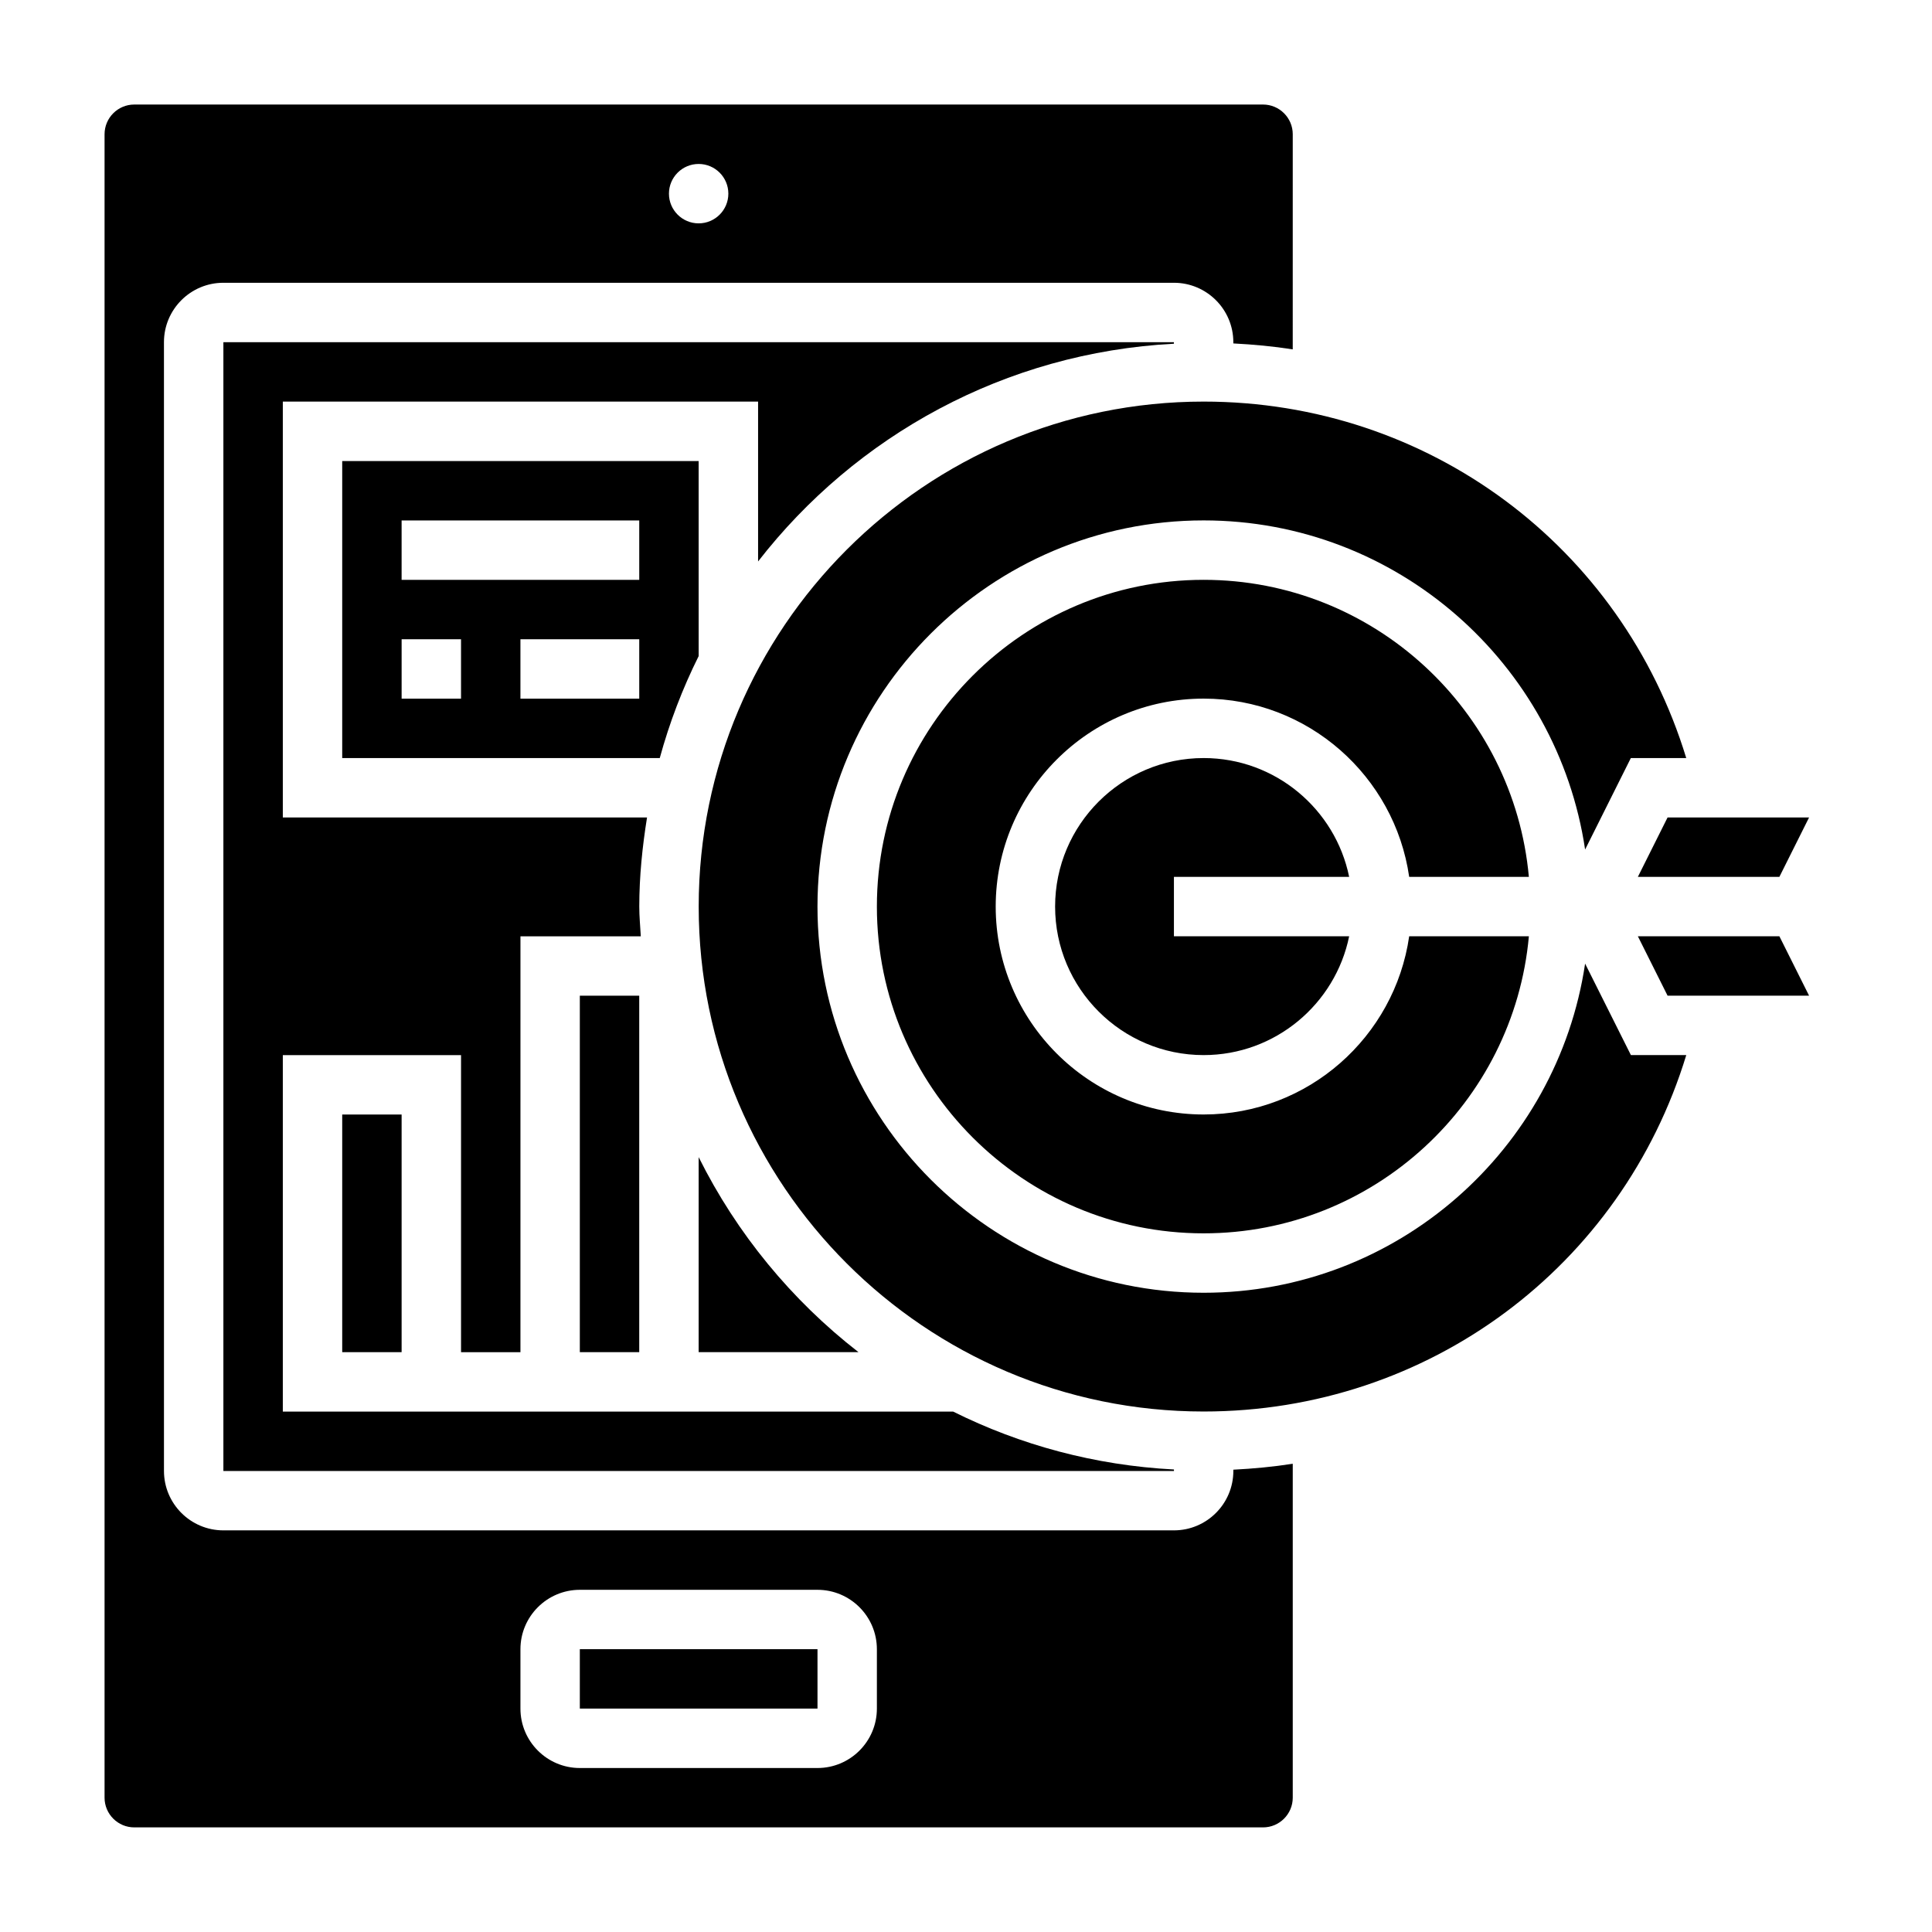
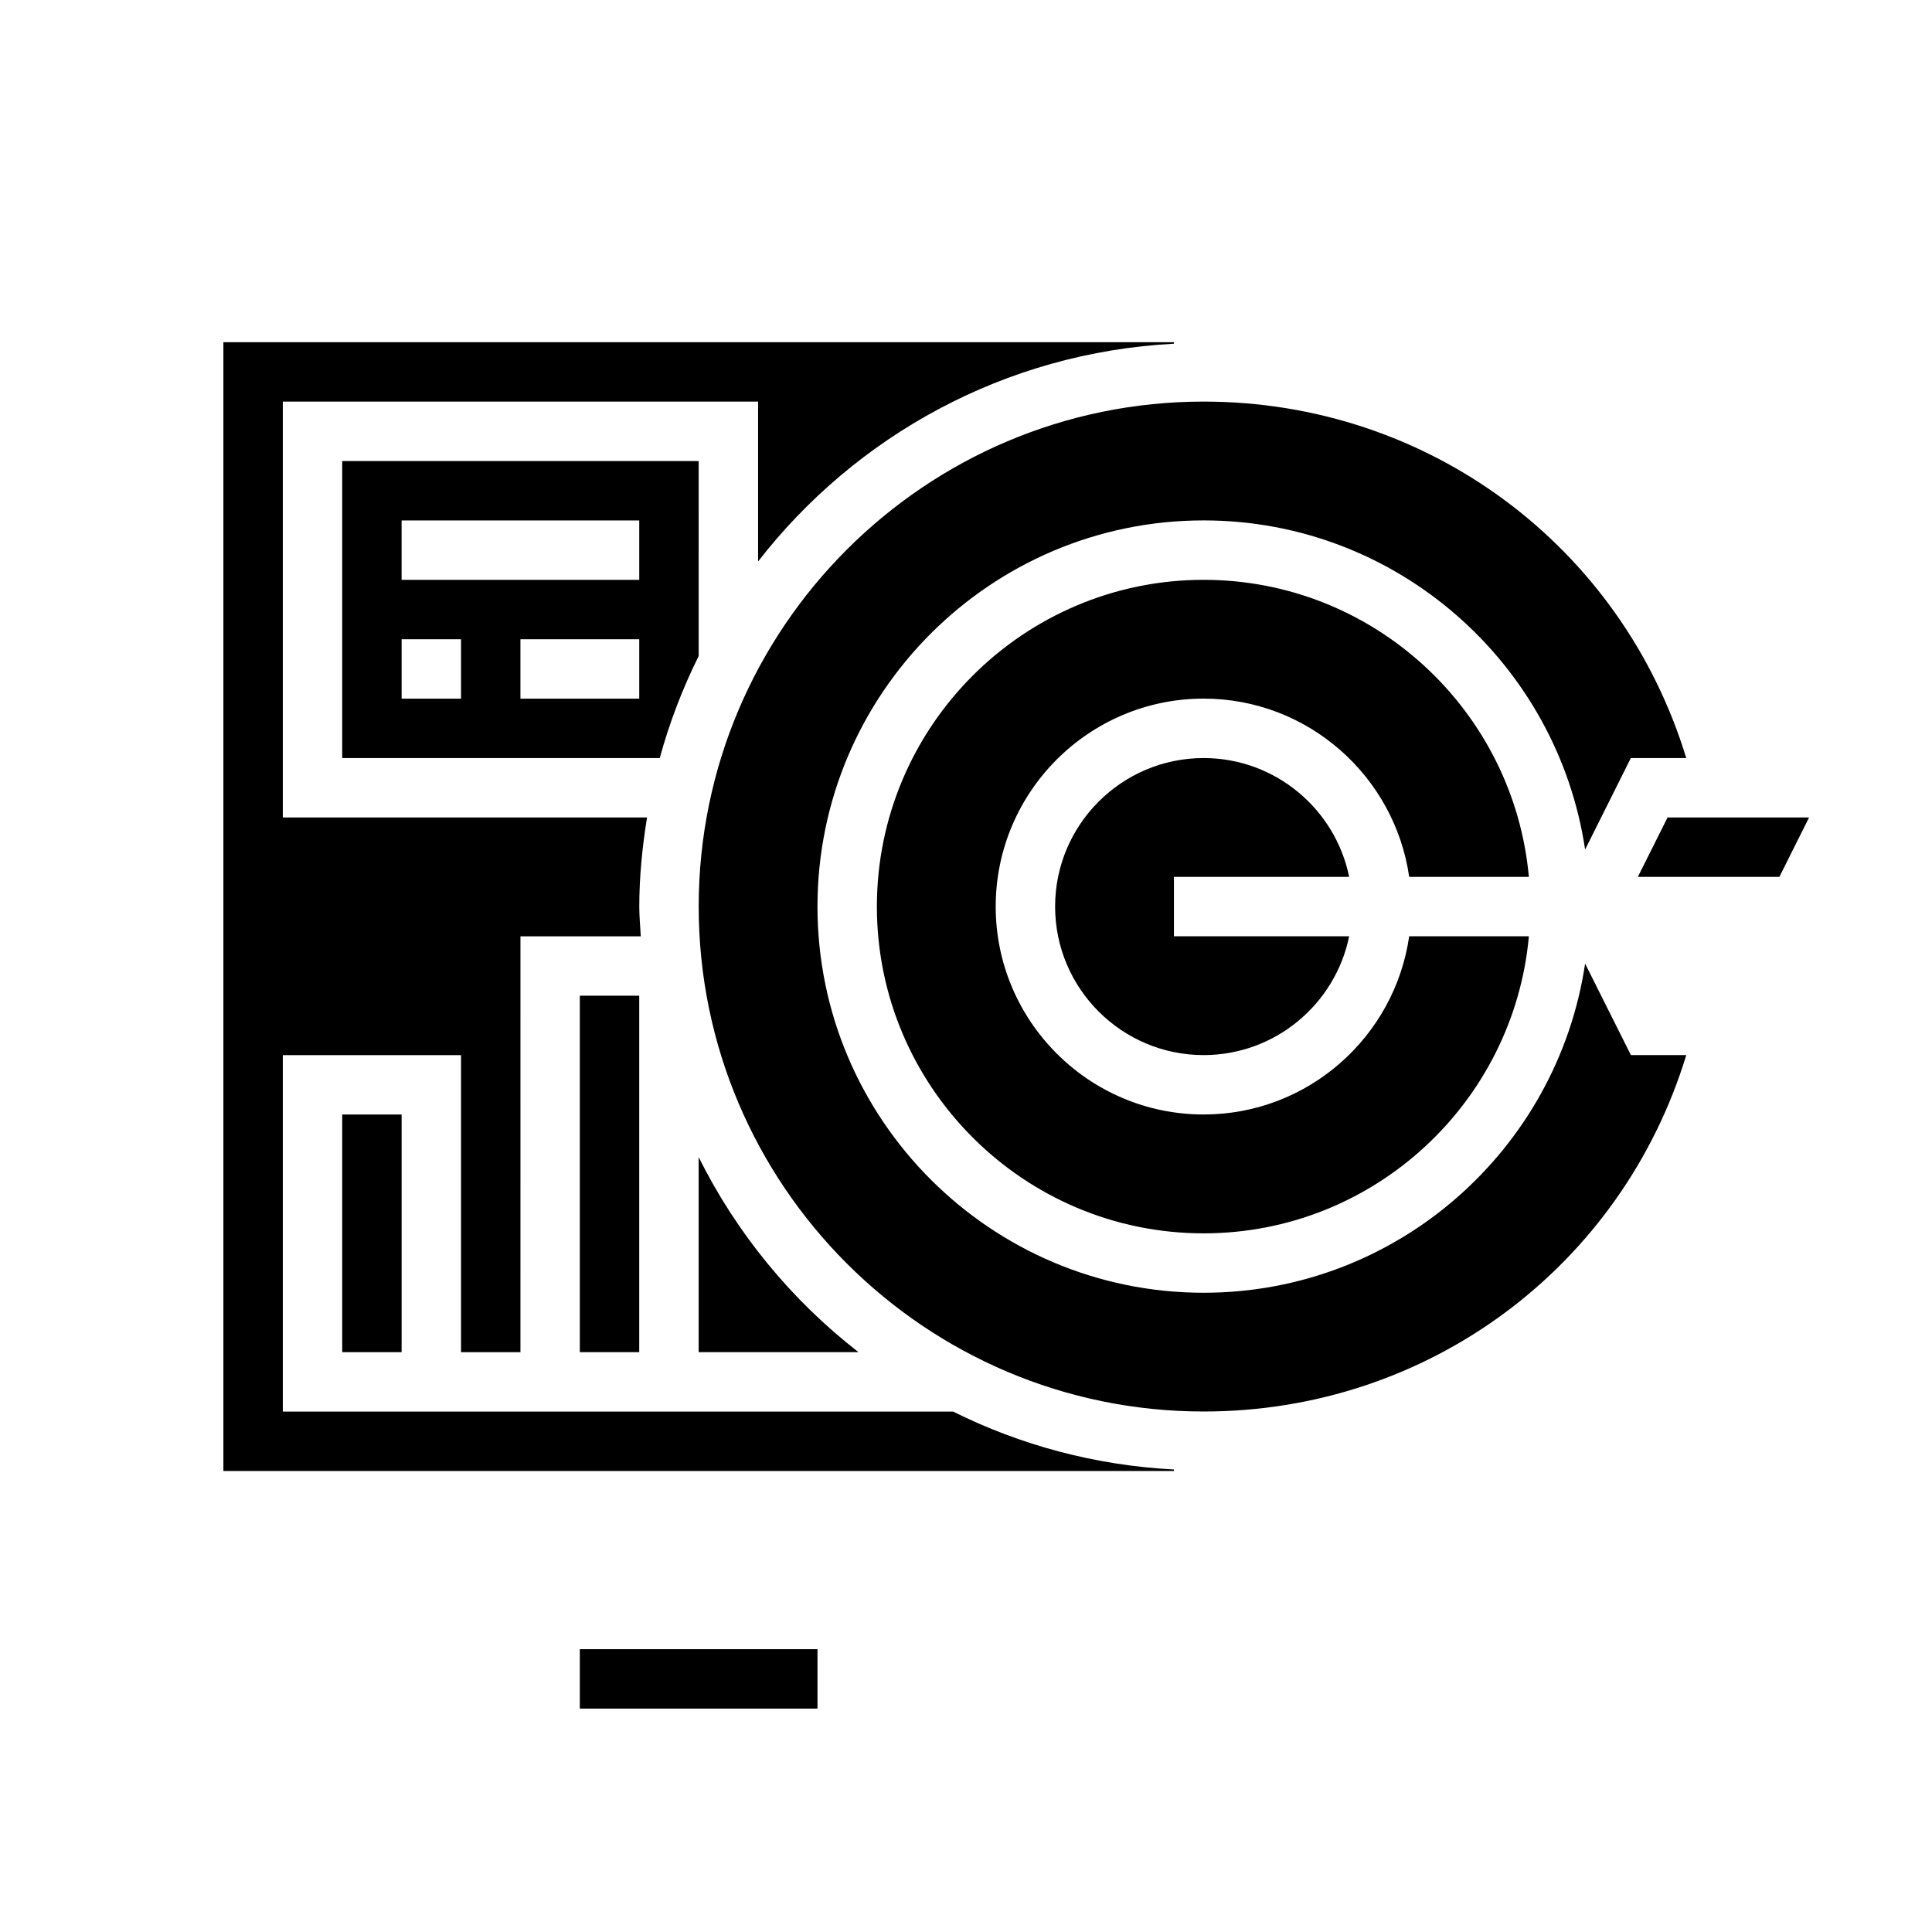
<svg xmlns="http://www.w3.org/2000/svg" fill="#000000" width="800px" height="800px" version="1.1" viewBox="144 144 512 512">
  <g>
    <path d="m329.15 450.65v51.688h42.359c-17.734-13.777-32.258-31.41-42.359-51.688z" />
    <path d="m329.15 266.18h-94.461v78.719h84.152c2.574-9.414 6.039-18.453 10.312-27.031zm-62.973 62.973h-15.742v-15.742h15.742zm47.23 0h-31.488v-15.742h31.488zm0-31.484h-62.977v-15.742h62.977z" />
-     <path d="m470.85 533.82c0 8.684-7.062 15.742-15.742 15.742h-251.91c-8.684 0-15.742-7.062-15.742-15.742l-0.004-299.14c0-8.684 7.062-15.742 15.742-15.742h251.91c8.684 0 15.742 7.062 15.742 15.742v0.332c5.32 0.277 10.578 0.762 15.742 1.574l0.004-57.012c0-4.344-3.535-7.871-7.871-7.871h-299.14c-4.336 0-7.871 3.527-7.871 7.871v440.83c0 4.344 3.535 7.871 7.871 7.871h299.14c4.336 0 7.871-3.527 7.871-7.871v-88.496c-5.164 0.812-10.422 1.301-15.742 1.574zm-141.7-346.37c4.344 0 7.871 3.527 7.871 7.871s-3.527 7.871-7.871 7.871-7.871-3.527-7.871-7.871 3.527-7.871 7.871-7.871zm47.234 409.35c0 8.684-7.062 15.742-15.742 15.742h-62.977c-8.684 0-15.742-7.062-15.742-15.742v-15.742c0-8.684 7.062-15.742 15.742-15.742h62.977c8.684 0 15.742 7.062 15.742 15.742z" />
    <path d="m297.66 407.87h15.742v94.465h-15.742z" />
    <path d="m297.66 581.05h62.984v15.742h-62.984z" />
    <path d="m455.1 235.09v-0.398h-251.9v299.14h251.91v-0.402c-20.941-1.094-40.715-6.473-58.52-15.344h-177.64v-94.465h47.23v78.719h15.742l0.004-110.21h31.891c-0.141-2.621-0.402-5.211-0.402-7.871 0-8.055 0.82-15.902 2.055-23.617h-96.52v-110.21h125.95v42.359c25.867-33.32 65.434-55.355 110.21-57.703z" />
    <path d="m517.45 376.38h31.715c-3.988-44.066-41.098-78.719-86.188-78.719-47.742 0-86.594 38.848-86.594 86.594 0 47.742 38.848 86.594 86.594 86.594 45.09 0 82.199-34.652 86.191-78.719l-31.719-0.008c-3.84 26.656-26.773 47.23-54.473 47.23-30.387 0-55.105-24.727-55.105-55.105s24.719-55.105 55.105-55.105c27.699 0.004 50.633 20.582 54.473 47.238z" />
-     <path d="m578.05 392.12 7.875 15.746h37.5l-7.871-15.746z" />
    <path d="m501.54 376.38c-3.66-17.941-19.555-31.488-38.566-31.488-21.703 0-39.359 17.656-39.359 39.359s17.656 39.359 39.359 39.359c19.004 0 34.906-13.547 38.566-31.488h-46.438v-15.742z" />
    <path d="m234.69 439.36h15.742v62.977h-15.742z" />
    <path d="m564.07 399.37c-7.344 49.273-49.812 87.223-101.09 87.223-56.426 0-102.34-45.91-102.34-102.34 0-56.426 45.91-102.34 102.34-102.34 51.277 0 93.746 37.949 101.09 87.223l12.121-24.246h14.68c-17.105-56.082-68.32-94.465-127.89-94.465-73.793 0-133.82 60.031-133.82 133.82 0 73.793 60.031 133.82 133.82 133.82 59.574 0 110.79-38.383 127.9-94.465h-14.68z" />
    <path d="m578.05 376.38h37.504l7.871-15.746h-37.5z" />
  </g>
</svg>